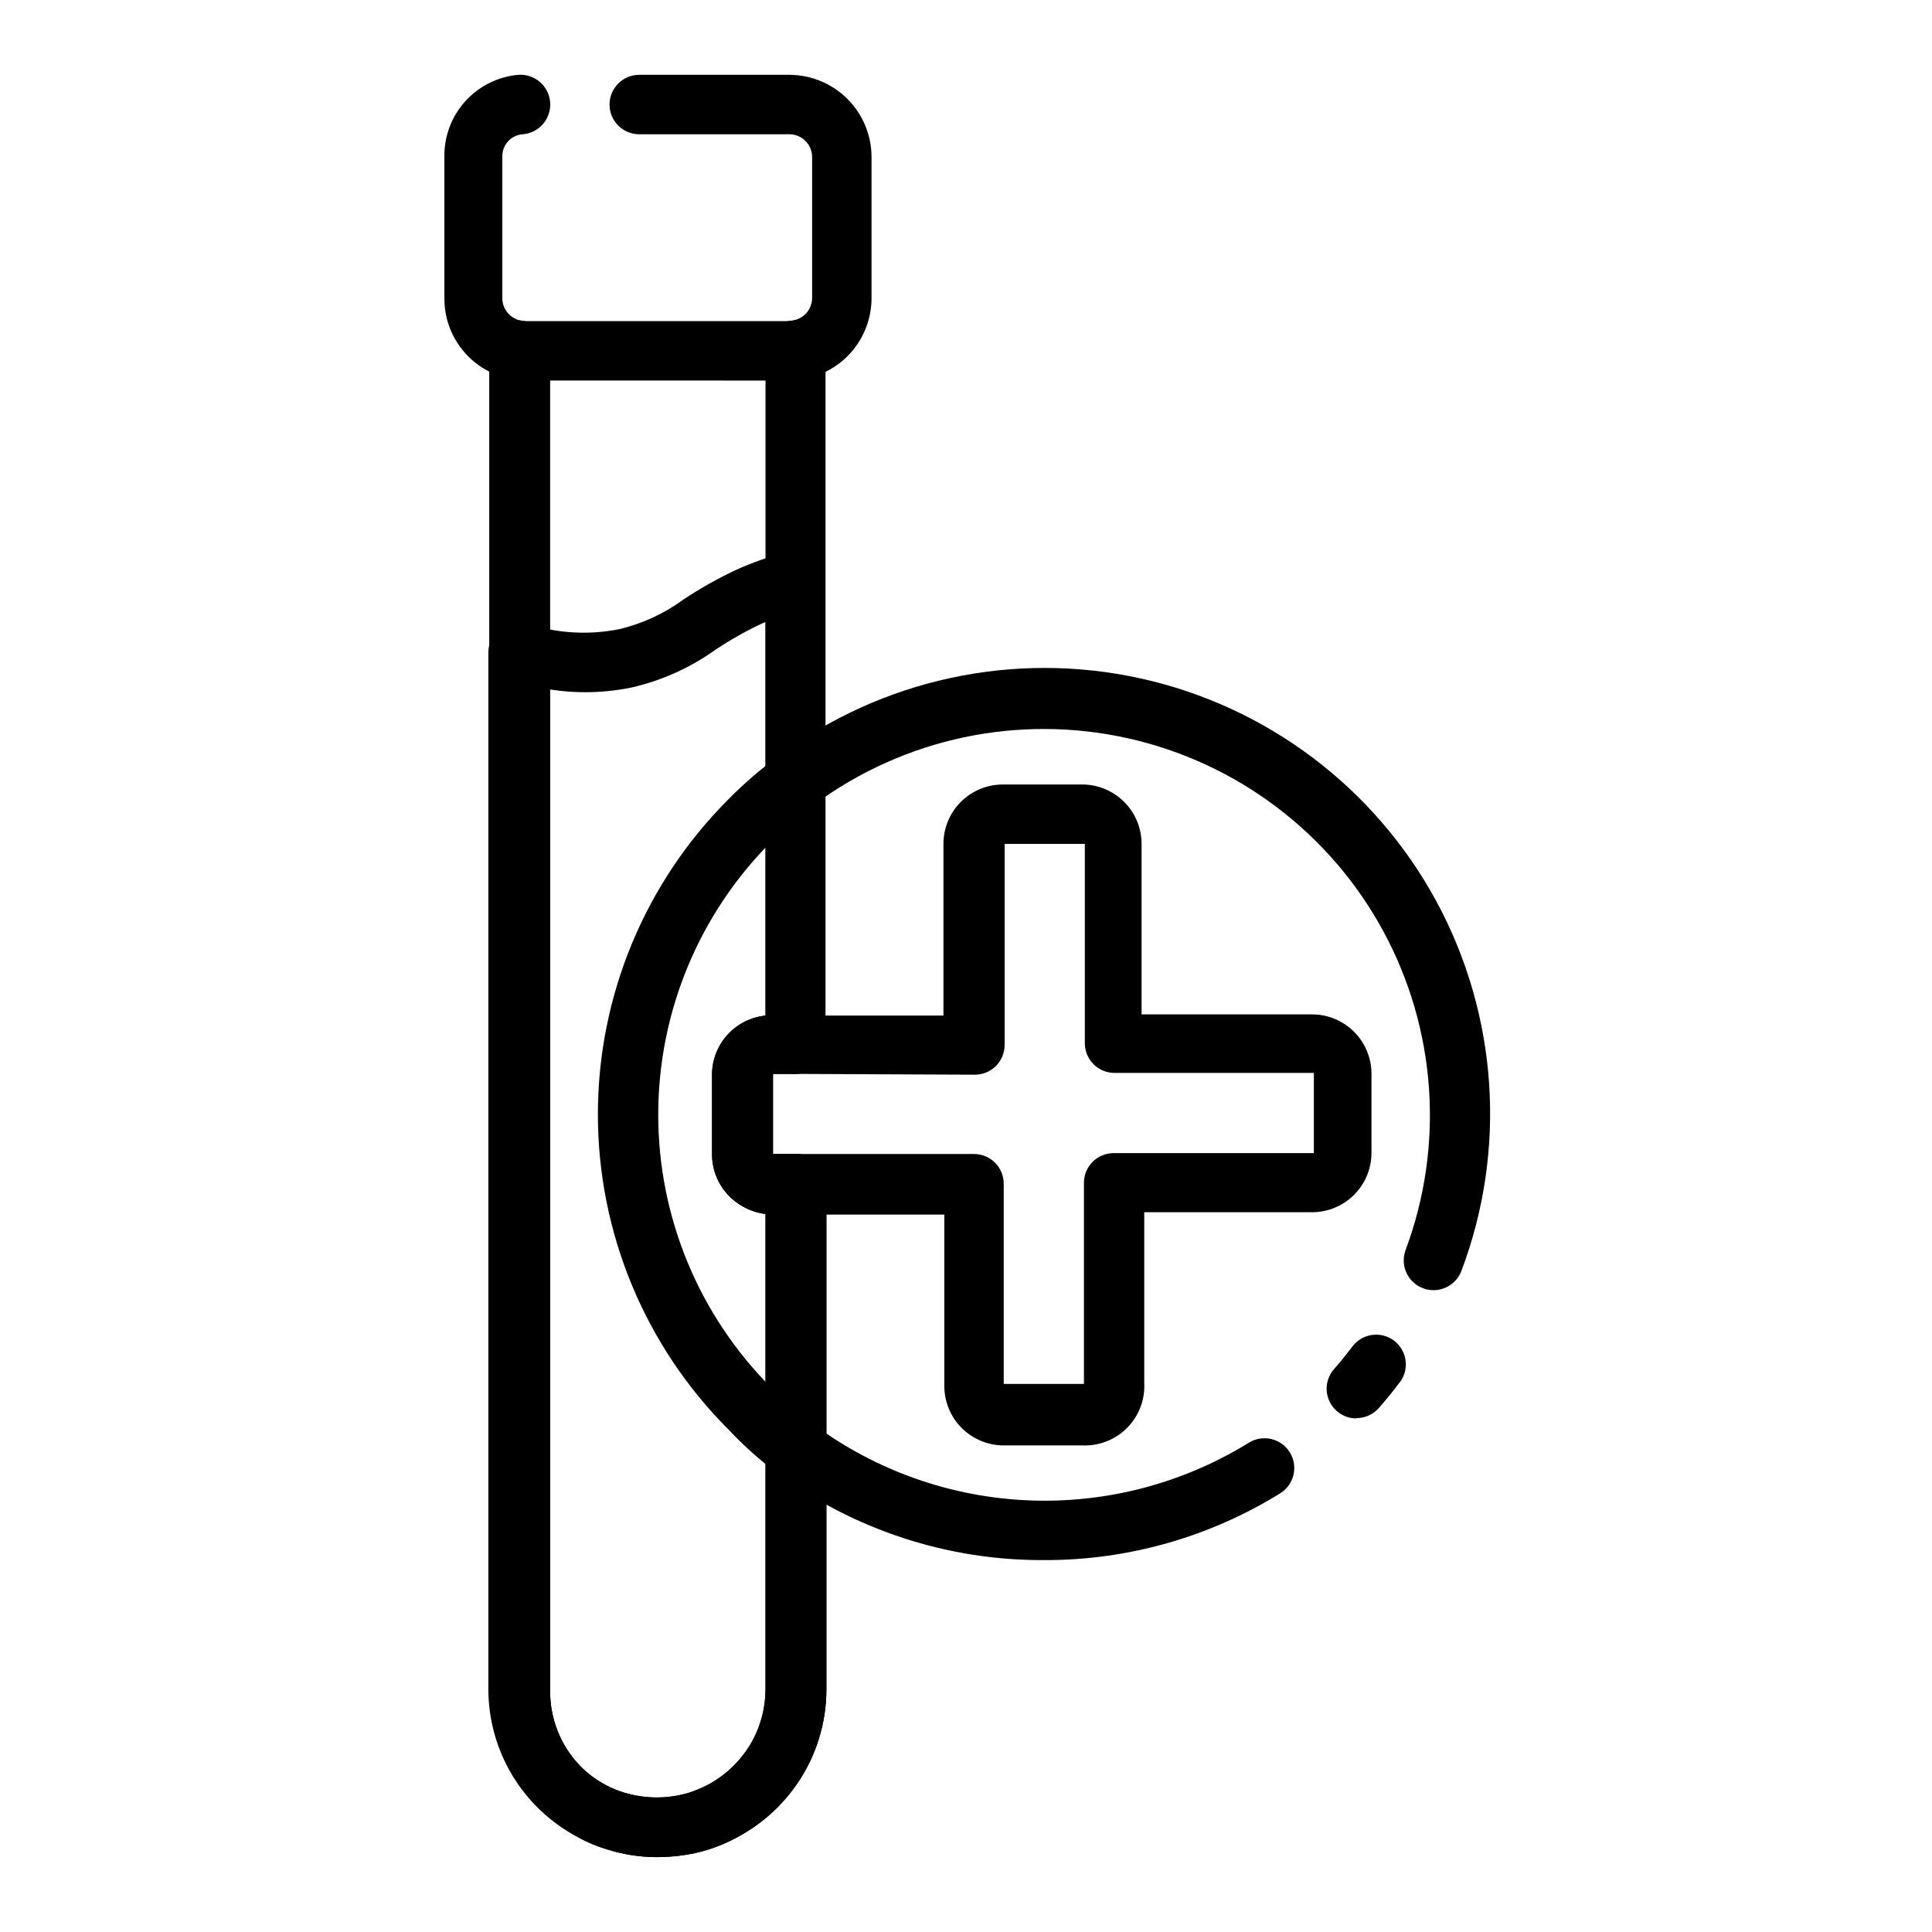
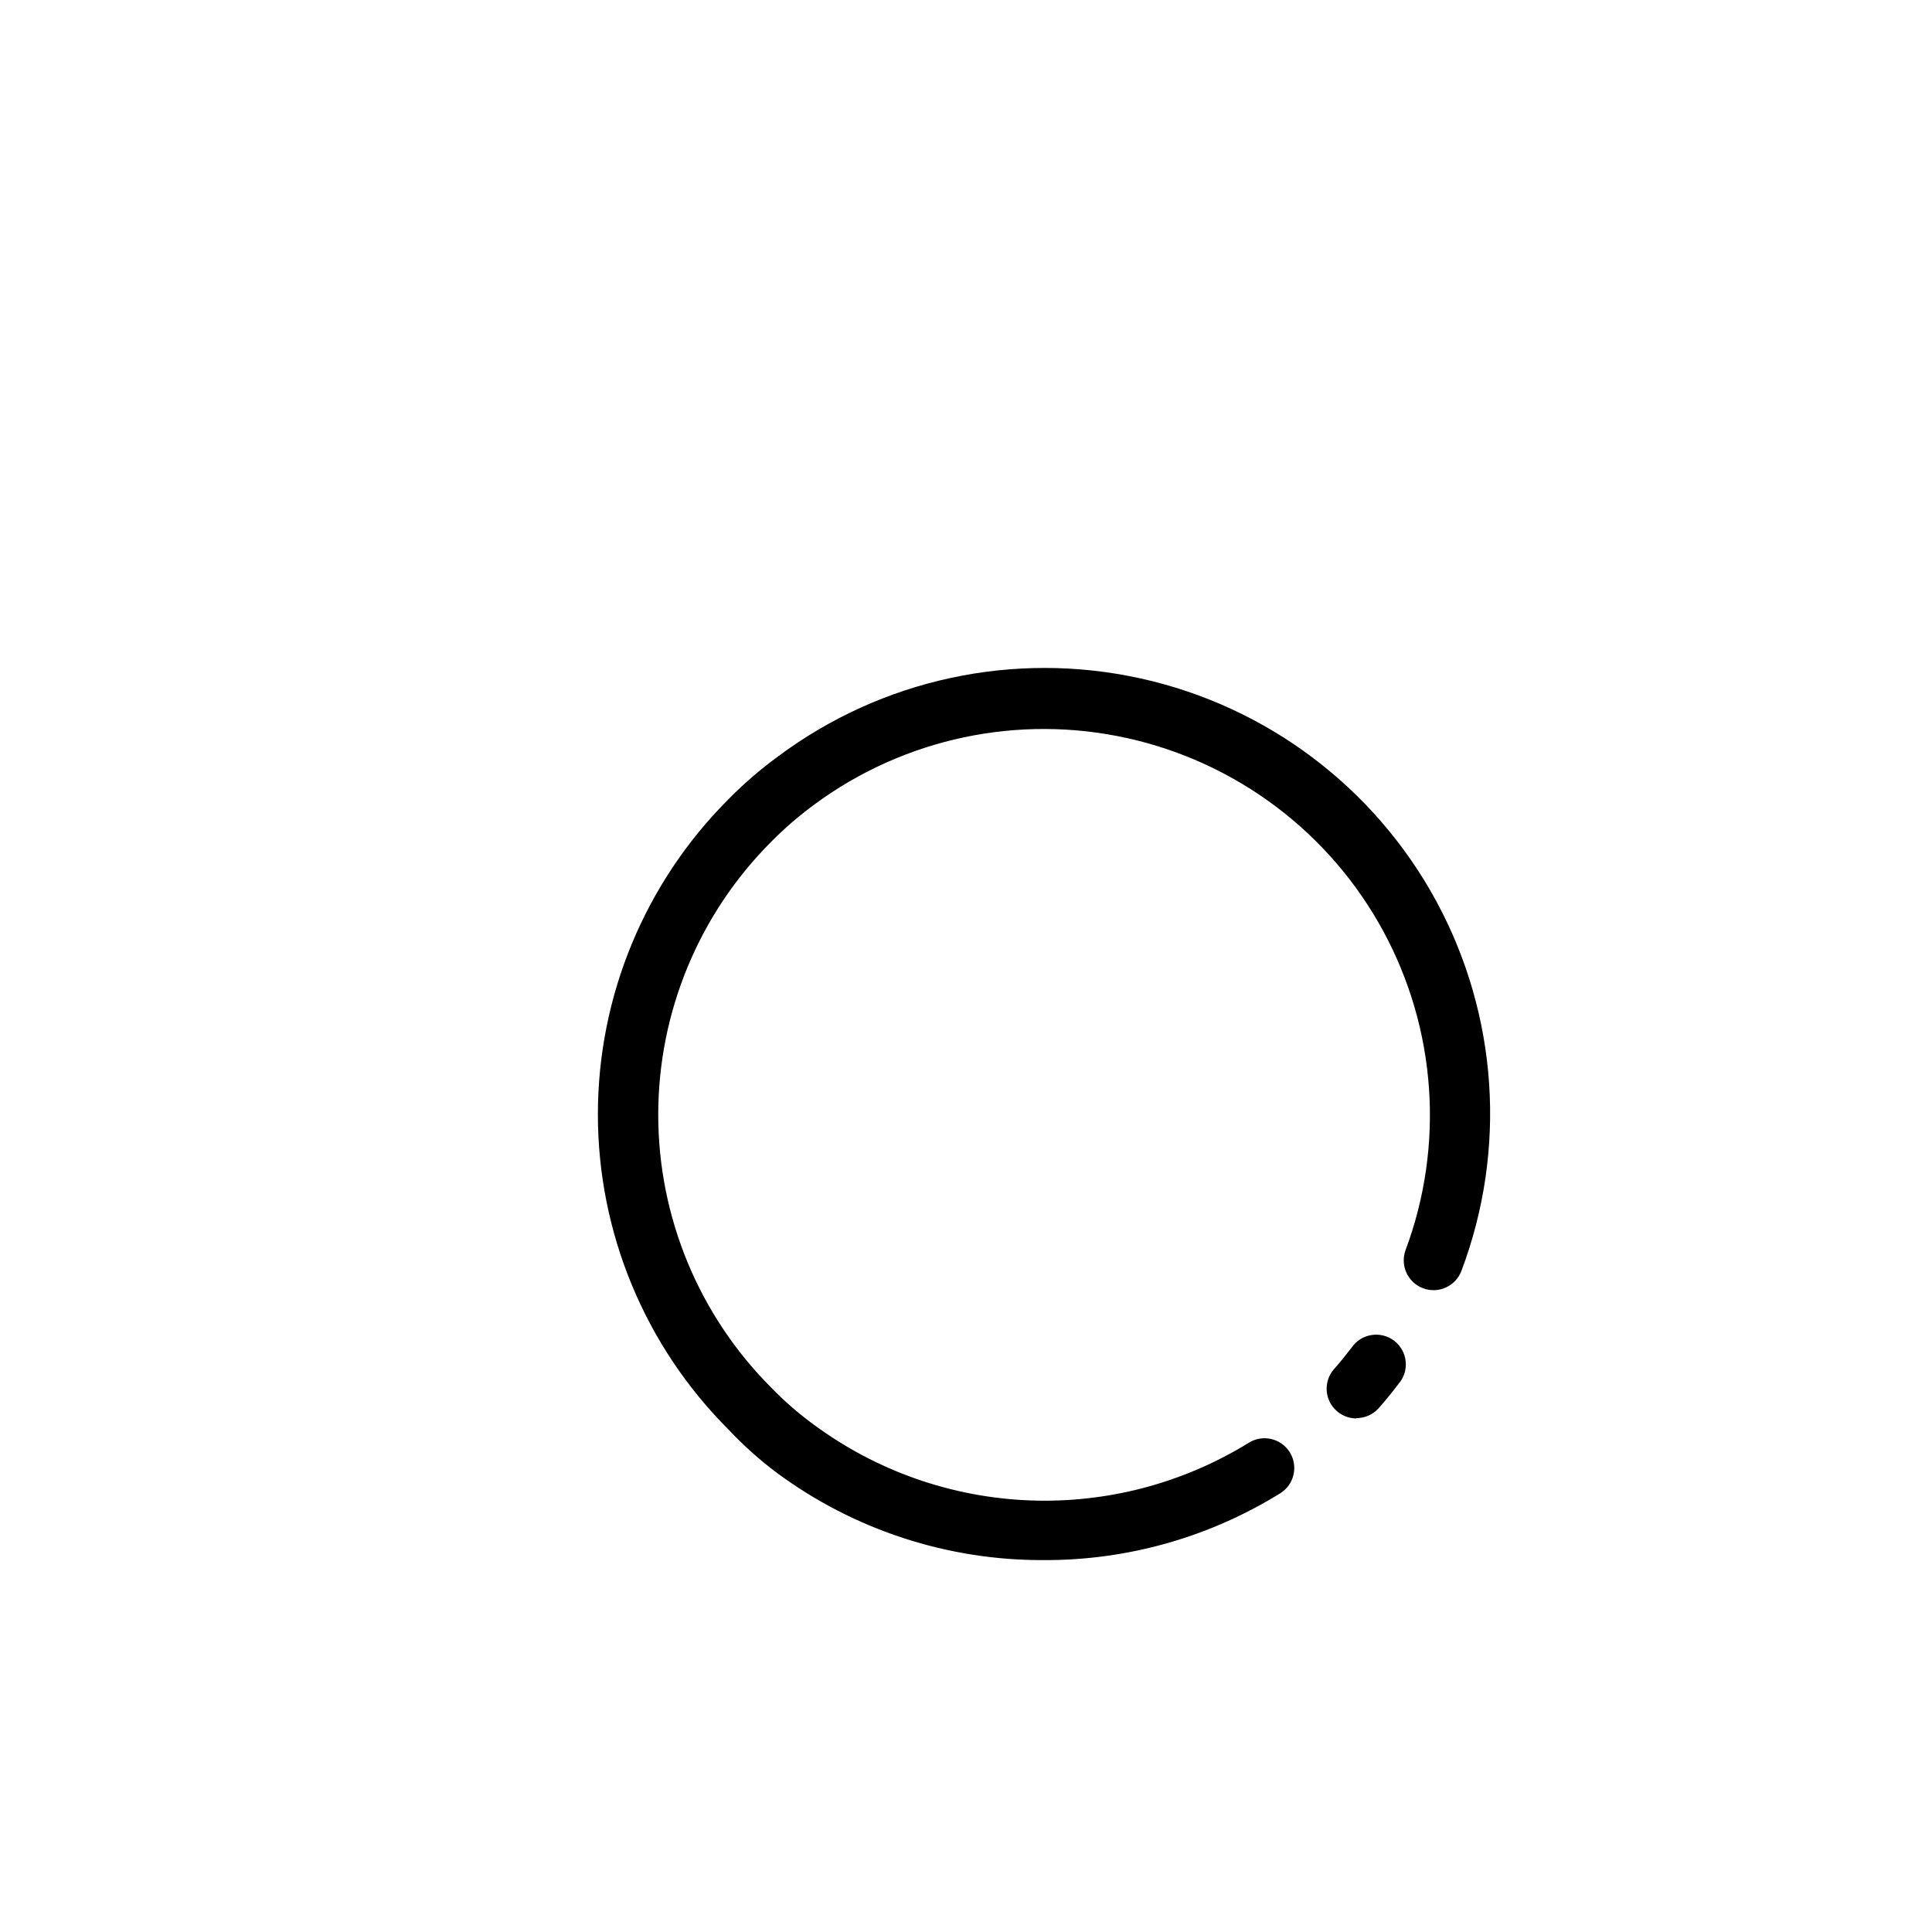
<svg xmlns="http://www.w3.org/2000/svg" fill="#000000" width="800px" height="800px" version="1.1" viewBox="144 144 512 512">
  <g>
-     <path d="m318.21 636.16c-4.512 0.012-9-0.68-13.301-2.047-2.742-0.805-5.383-1.914-7.875-3.309-3.816-2.117-7.316-4.769-10.391-7.871-8.336-8.355-13.008-19.684-12.988-31.488v-354.63c0-2.481 1.168-4.812 3.148-6.297 1.801-1.352 4.094-1.867 6.297-1.418h70.219c2.207-0.449 4.5 0.066 6.297 1.418 1.984 1.484 3.152 3.816 3.152 6.297v183.89c0 2.086-0.832 4.09-2.309 5.566-1.477 1.477-3.477 2.305-5.566 2.305h-6.059v21.254h6.297c2.086 0 4.09 0.828 5.566 2.305 1.477 1.477 2.305 3.481 2.305 5.566v133.82c0.031 7.422-1.812 14.734-5.352 21.258-4.148 7.57-10.379 13.797-17.949 17.945-6.512 3.574-13.828 5.418-21.254 5.356zm-28.418-391.32v346.77c-0.176 7.543 2.656 14.852 7.875 20.309 1.98 1.984 4.234 3.68 6.688 5.039 1.629 0.887 3.344 1.598 5.117 2.125 5.598 1.688 11.566 1.688 17.164 0 1.785-0.602 3.519-1.34 5.195-2.207 4.887-2.727 8.922-6.758 11.648-11.648 2.234-4.219 3.398-8.922 3.387-13.699v-125.95 0.004c-3.898-0.395-7.508-2.223-10.129-5.133-2.621-2.914-4.062-6.695-4.043-10.613v-20.938c-0.02-3.918 1.422-7.703 4.043-10.613s6.231-4.742 10.129-5.133v-168.3z" />
-     <path d="m318.21 636.16c-4.512 0.012-9-0.68-13.301-2.047-2.742-0.805-5.383-1.914-7.875-3.309-7.152-3.777-13.137-9.445-17.301-16.383-4.16-6.938-6.348-14.883-6.312-22.977v-274.65c0.016-2.492 1.215-4.828 3.227-6.301 1.98-1.484 4.547-1.953 6.926-1.258 7.918 2.621 16.383 3.137 24.562 1.496 6.137-1.461 11.918-4.141 17.004-7.871 4.469-2.969 9.152-5.598 14.012-7.875 4.363-1.973 8.895-3.555 13.539-4.723 2.356-0.598 4.852-0.074 6.769 1.418 1.93 1.484 3.066 3.781 3.07 6.219v122.8c0 2.086-0.828 4.09-2.305 5.566-1.477 1.477-3.481 2.305-5.566 2.305h-5.824v21.254h6.297c2.086 0 4.09 0.828 5.566 2.305 1.477 1.477 2.305 3.481 2.305 5.566v133.82c0.031 8.094-2.152 16.039-6.316 22.977-4.164 6.938-10.145 12.605-17.301 16.387-2.504 1.387-5.141 2.519-7.871 3.383-4.316 1.277-8.801 1.914-13.305 1.891zm-28.418-309.45v264.89c-0.176 7.543 2.656 14.852 7.875 20.309 1.938 2.031 4.199 3.734 6.688 5.039 1.629 0.887 3.344 1.598 5.117 2.125 5.598 1.688 11.566 1.688 17.164 0 1.785-0.602 3.519-1.34 5.195-2.207 4.559-2.473 8.367-6.133 11.016-10.598 2.644-4.465 4.035-9.559 4.019-14.75v-125.95 0.004c-3.898-0.395-7.508-2.223-10.129-5.133-2.621-2.914-4.062-6.695-4.043-10.613v-20.938c-0.02-3.918 1.422-7.703 4.043-10.613s6.231-4.742 10.129-5.133v-104.3l-1.102 0.473c-4.203 1.984-8.258 4.273-12.125 6.848-6.644 4.758-14.16 8.152-22.121 10-7.148 1.496-14.508 1.684-21.727 0.551z" />
    <path d="m420.7 557.44c-25.496 0.137-50.352-7.981-70.848-23.141-4.606-3.453-8.898-7.297-12.832-11.496-22.137-22.141-34.574-52.172-34.574-83.48 0-31.312 12.438-61.34 34.574-83.484 4.086-4.16 8.512-7.977 13.223-11.414 27.48-20.484 62.5-28.02 95.973-20.648 33.469 7.371 62.086 28.922 78.418 59.051 16.328 30.133 18.762 65.875 6.668 97.941-1.523 4.086-6.07 6.164-10.156 4.644-4.086-1.523-6.164-6.066-4.644-10.156 10.336-27.73 8.156-58.582-5.973-84.586-14.129-26.008-38.828-44.621-67.719-51.043s-59.145-0.023-82.961 17.551c-4.059 2.973-7.875 6.262-11.414 9.84-19.207 19.191-29.996 45.23-29.996 72.383 0 27.152 10.789 53.188 29.996 72.383 3.488 3.598 7.281 6.891 11.336 9.84 16.535 12.184 36.336 19.145 56.859 19.988 20.523 0.84 40.828-4.477 58.309-15.266 3.695-2.305 8.559-1.176 10.863 2.519 2.305 3.695 1.176 8.559-2.519 10.863-18.793 11.648-40.477 17.785-62.582 17.711zm82.734-37.551v0.004c-1.914-0.004-3.762-0.703-5.195-1.969-3.258-2.871-3.574-7.836-0.711-11.102 1.652-1.812 3.148-3.777 4.644-5.668 1.219-1.797 3.129-3.012 5.273-3.356 2.144-0.34 4.336 0.215 6.055 1.543s2.812 3.309 3.023 5.469c0.211 2.164-0.48 4.316-1.914 5.949-1.652 2.203-3.387 4.328-5.273 6.453v0.004c-1.504 1.668-3.652 2.613-5.902 2.598z" />
-     <path d="m431.02 527.05h-21.02c-4.176 0-8.18-1.66-11.133-4.613s-4.613-6.957-4.613-11.133v-45.422h-45.418c-4.176 0-8.184-1.656-11.133-4.609-2.953-2.953-4.613-6.957-4.613-11.133v-21.254c0-4.176 1.66-8.184 4.613-11.133 2.949-2.953 6.957-4.613 11.133-4.613h45.184v-45.5c0-4.176 1.66-8.18 4.613-11.133 2.949-2.953 6.957-4.609 11.133-4.609h21.02-0.004c4.176 0 8.18 1.656 11.133 4.609s4.613 6.957 4.613 11.133v45.184h45.184c4.176 0 8.18 1.66 11.133 4.613s4.613 6.957 4.613 11.133v20.941-0.004c0 4.176-1.66 8.184-4.613 11.133-2.953 2.953-6.957 4.613-11.133 4.613h-44.477v45.184c0.246 4.41-1.371 8.715-4.453 11.875-3.086 3.156-7.352 4.875-11.762 4.738zm-82.184-98.48v21.254h53.293c2.086 0 4.09 0.828 5.566 2.305 1.477 1.477 2.305 3.481 2.305 5.566v53.059h21.254v-53.293c0-4.348 3.523-7.871 7.871-7.871h53.059v-21.254l-52.82-0.004c-4.348 0-7.871-3.523-7.871-7.871v-52.82h-21.254v53.293h-0.004c0 2.09-0.828 4.09-2.305 5.566-1.477 1.477-3.477 2.305-5.566 2.305z" />
-     <path d="m281.92 244.68h-0.867c-5.309-0.582-10.215-3.109-13.773-7.09-3.562-3.981-5.523-9.137-5.512-14.48v-37.469c-0.102-5.43 1.855-10.695 5.477-14.742 3.621-4.043 8.641-6.566 14.047-7.066 4.348-0.348 8.152 2.898 8.5 7.242 0.348 4.348-2.894 8.156-7.242 8.504-3.094 0.207-5.481 2.805-5.43 5.902v37.551c0.012 3.031 2.266 5.59 5.273 5.984 4.297 0.492 7.387 4.359 6.926 8.656-0.418 3.832-3.551 6.801-7.398 7.008z" />
-     <path d="m354.89 244.68c-2.086 0.113-4.133-0.605-5.691-2-1.559-1.395-2.496-3.352-2.613-5.438-0.238-4.348 3.094-8.066 7.441-8.309 2.973-0.426 5.188-2.973 5.195-5.981v-37.312c0-3.32-2.668-6.019-5.984-6.062h-39.832c-4.348 0-7.871-3.523-7.871-7.871 0-4.348 3.523-7.875 7.871-7.875h39.832c5.769 0.023 11.297 2.328 15.367 6.418 4.074 4.086 6.359 9.621 6.359 15.391v37.391c-0.004 5.324-1.961 10.461-5.5 14.438-3.543 3.977-8.418 6.516-13.707 7.133z" />
  </g>
</svg>